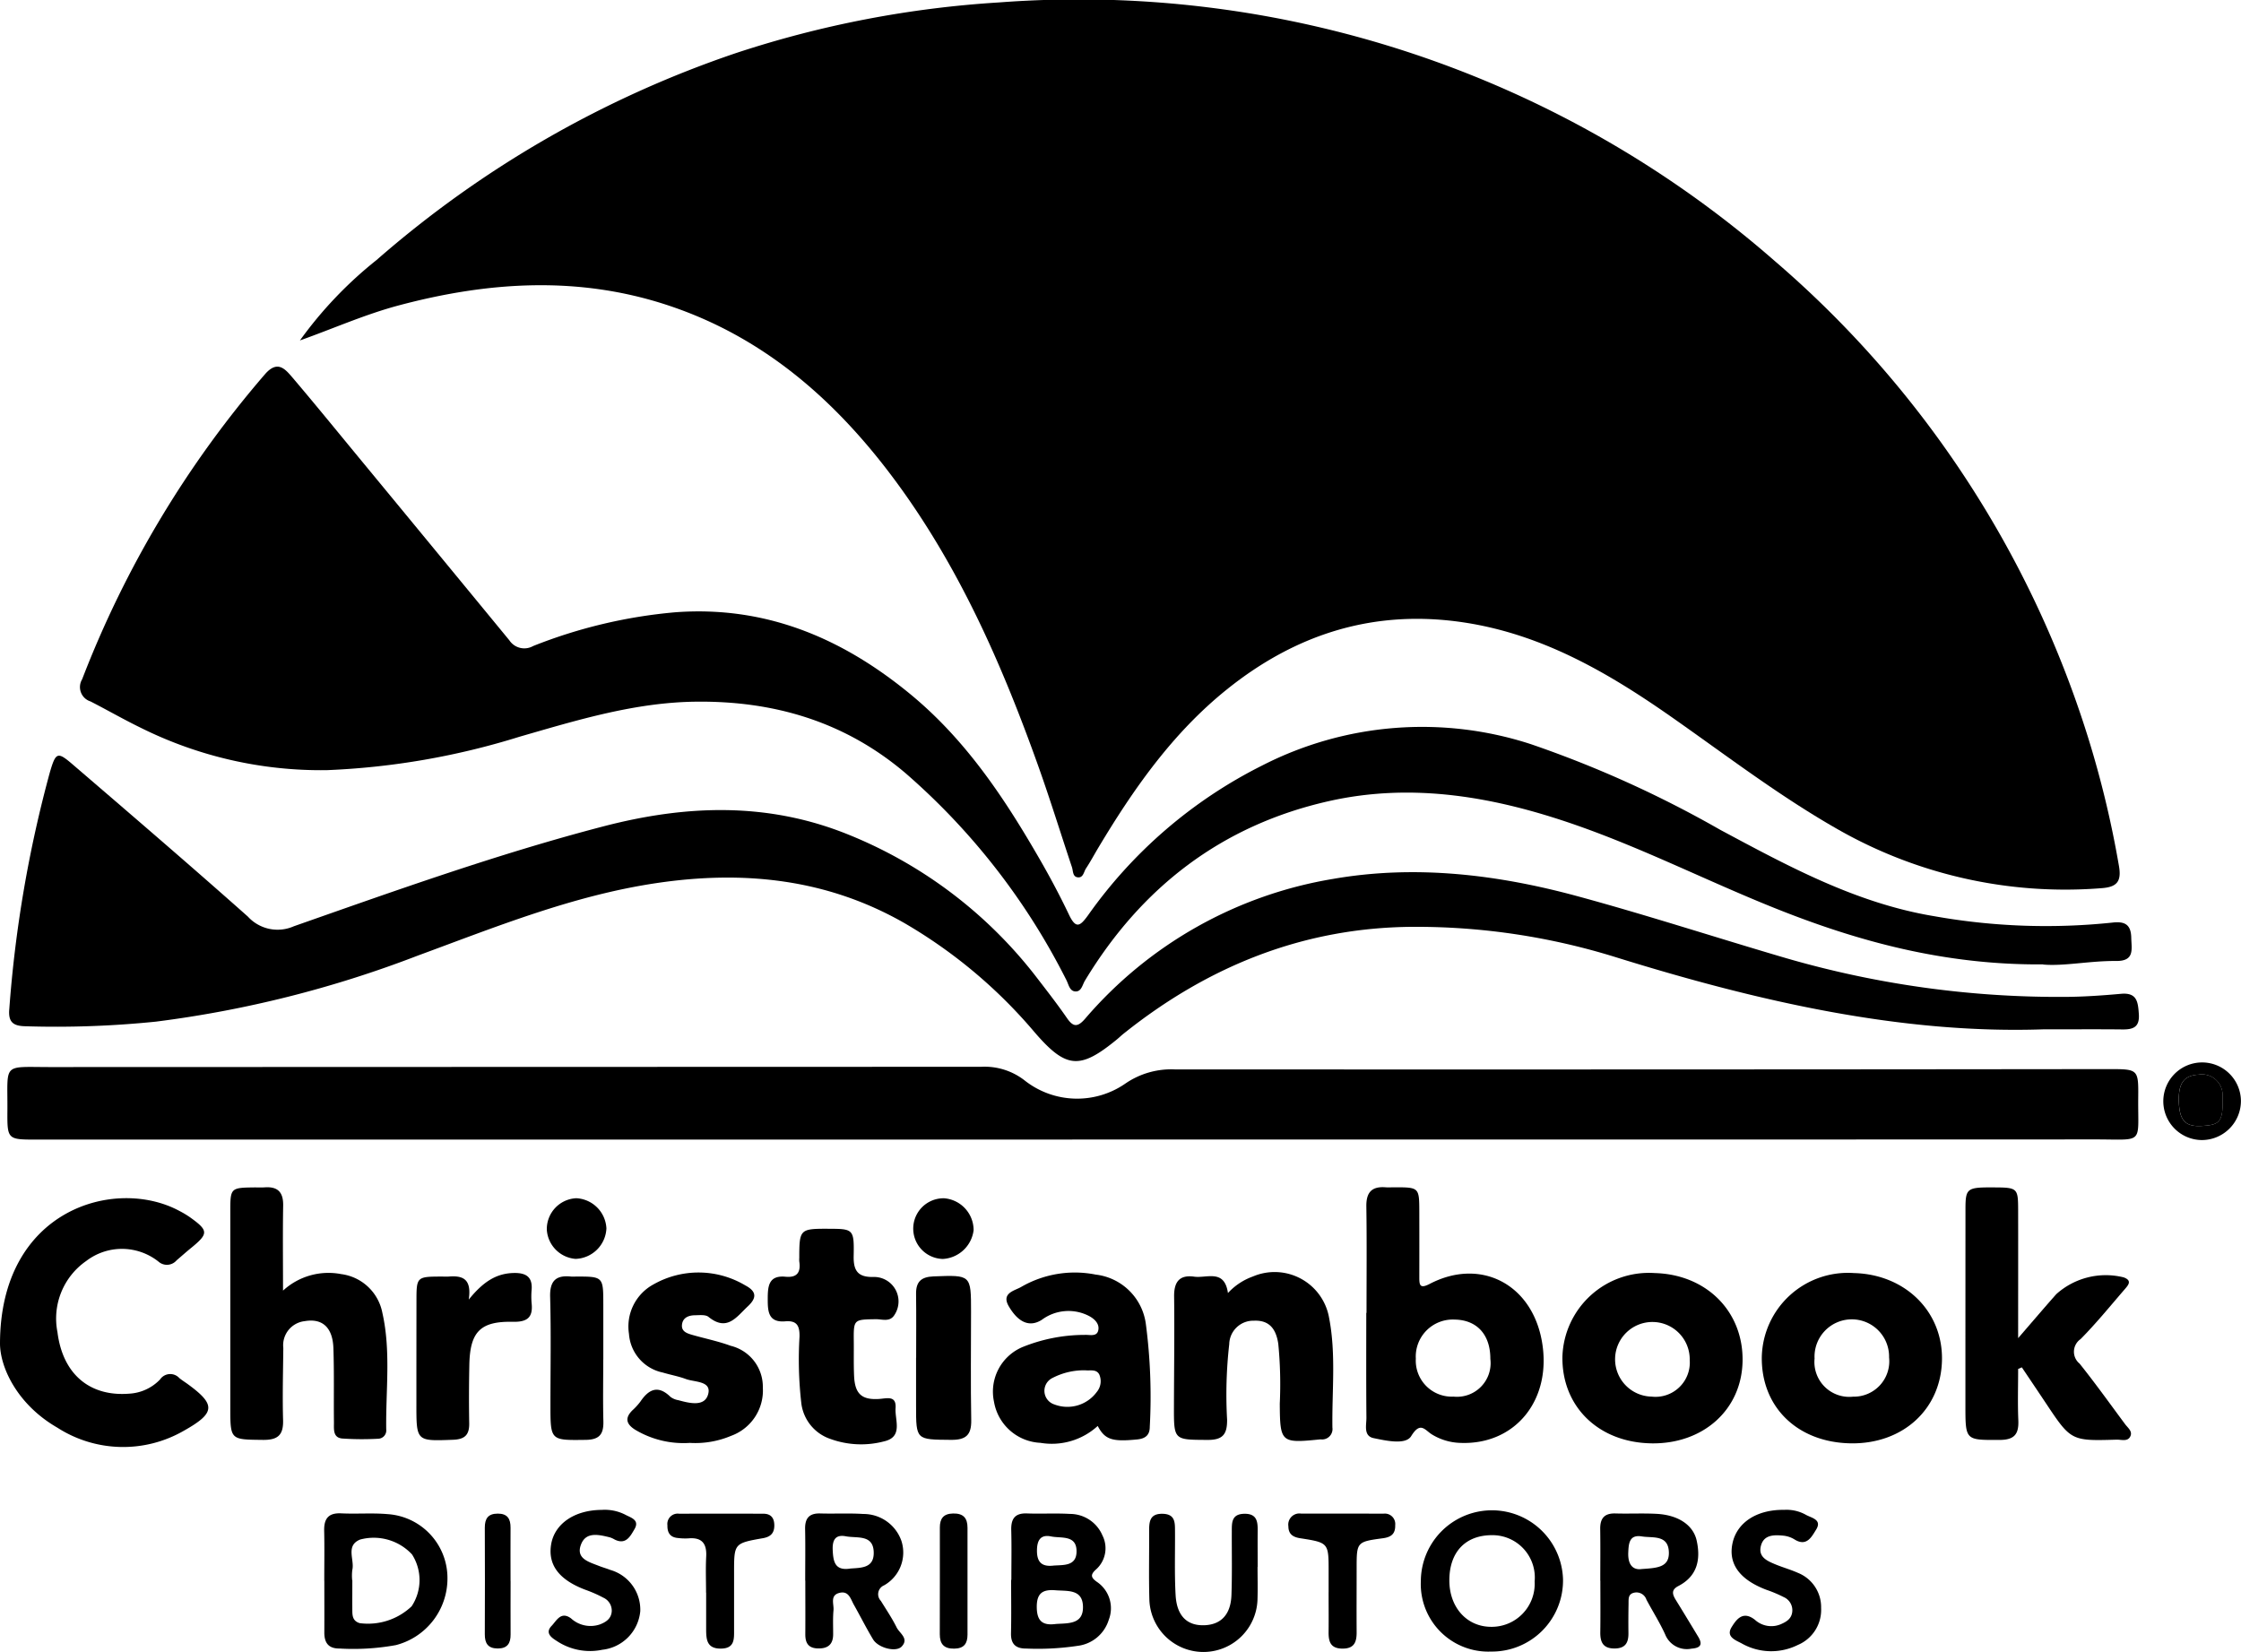
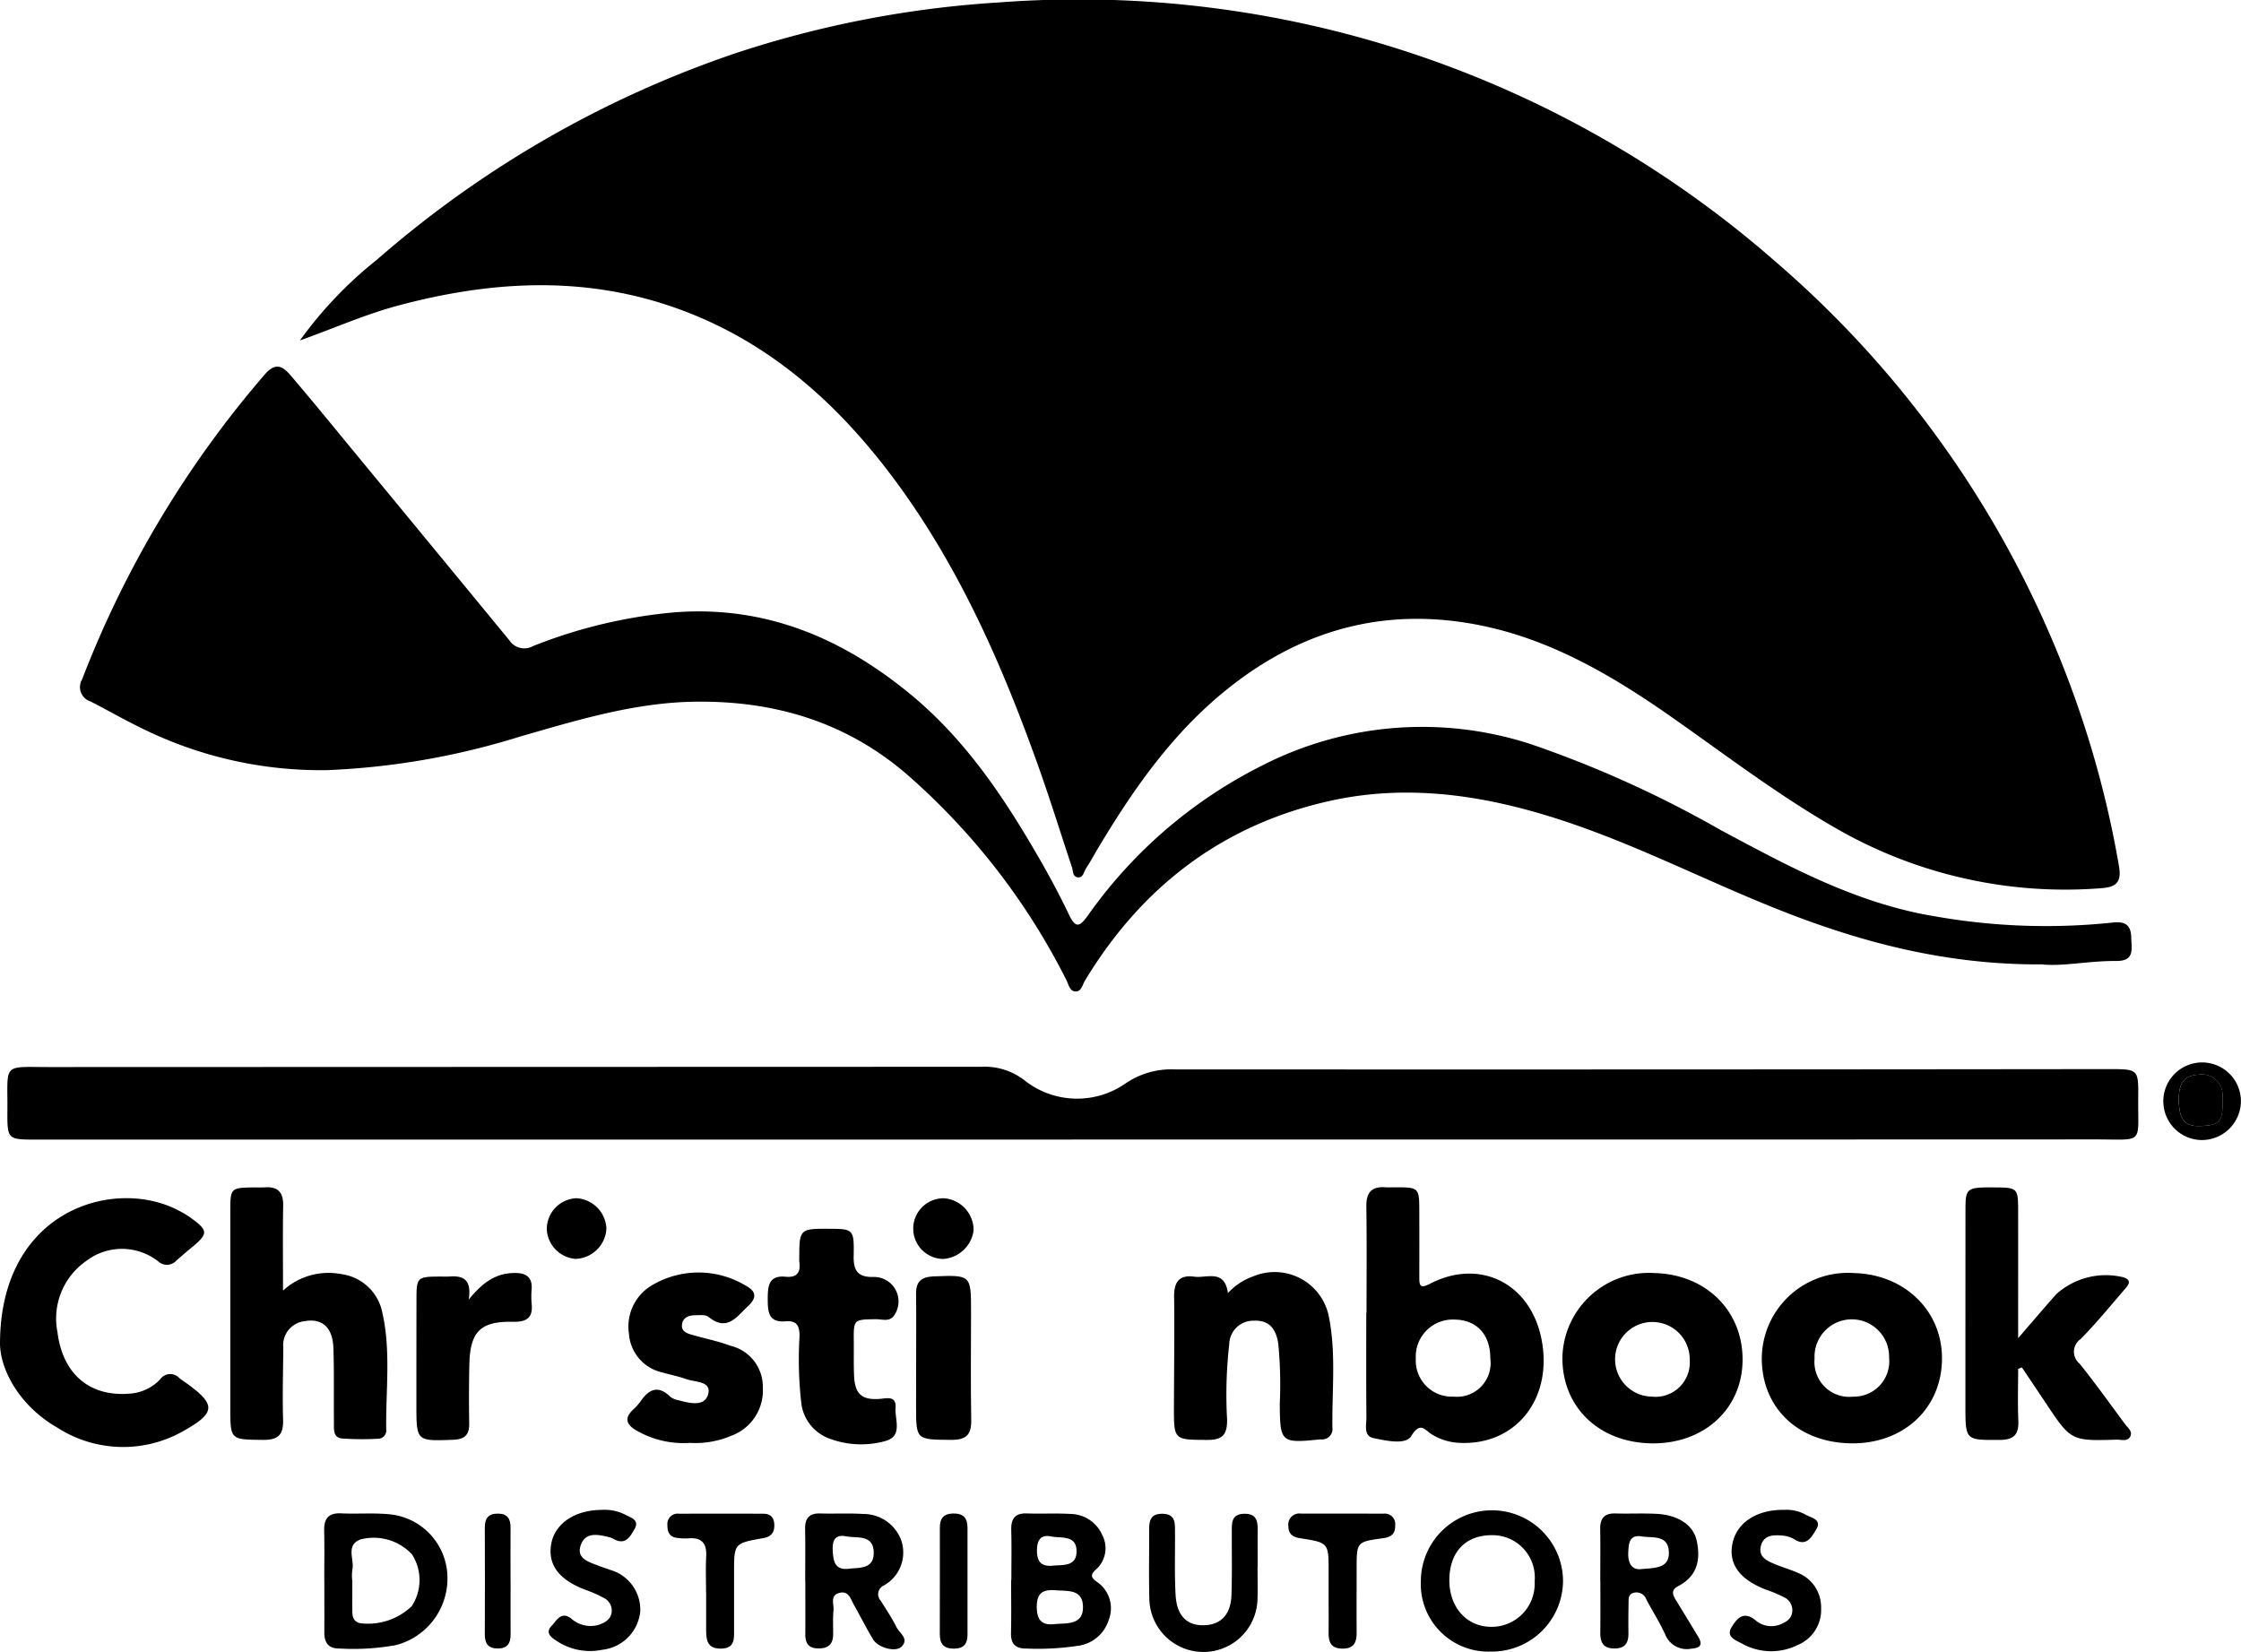
<svg xmlns="http://www.w3.org/2000/svg" id="Grupo_101" data-name="Grupo 101" width="193.646" height="142.745" viewBox="0 0 193.646 142.745">
  <defs>
    <clipPath id="clip-path">
      <rect id="Rectángulo_4" data-name="Rectángulo 4" width="193.645" height="142.745" />
    </clipPath>
  </defs>
  <g id="Grupo_92" data-name="Grupo 92" clip-path="url(#clip-path)">
    <path id="Trazado_844" data-name="Trazado 844" d="M87.143,29.425a35.029,35.029,0,0,1,6.627-6.956A91.956,91.956,0,0,1,124.862,4.575,90.071,90.071,0,0,1,147.547.211a91.331,91.331,0,0,1,67,22.308,89.245,89.245,0,0,1,27.1,41.159,86.682,86.682,0,0,1,2.676,11.11c.265,1.445-.219,1.874-1.528,1.965a39.65,39.65,0,0,1-22.981-5.215c-4.909-2.817-9.4-6.25-14.022-9.492-5.471-3.838-11.171-7.184-17.926-8.237-7.765-1.21-14.593.914-20.646,5.788-4.668,3.759-8.04,8.575-11.081,13.657-.356.595-.683,1.209-1.064,1.787-.2.3-.235.866-.761.765-.4-.077-.35-.553-.454-.865-.974-2.912-1.879-5.847-2.91-8.738-3.158-8.848-6.914-17.4-12.591-24.981-5.068-6.762-11.241-12.133-19.4-14.836-7.741-2.564-15.514-2.061-23.275.006-2.919.778-5.669,2.009-8.55,3.032" transform="translate(-61.231 0)" />
    <path id="Trazado_845" data-name="Trazado 845" d="M192.922,158.2c-8.479.07-15.991-1.966-23.309-4.909-5.7-2.291-11.193-5.075-17-7.107-6.976-2.441-14.119-3.742-21.447-2.084-9.225,2.087-16.17,7.437-21.049,15.51-.219.363-.3.964-.832.929-.5-.034-.577-.622-.776-1a58.446,58.446,0,0,0-13.866-17.84c-5.229-4.458-11.349-6.277-18.135-6.2-5.278.06-10.256,1.591-15.252,3.031a64.53,64.53,0,0,1-16.642,2.886,34.944,34.944,0,0,1-16.082-3.662c-1.469-.714-2.888-1.532-4.342-2.277a1.3,1.3,0,0,1-.723-1.913,89.55,89.55,0,0,1,15.817-26.382c1.073-1.218,1.728-.433,2.37.321,1.926,2.264,3.8,4.57,5.692,6.863q6.527,7.91,13.039,15.831a1.548,1.548,0,0,0,2.056.492,43.441,43.441,0,0,1,12.244-2.913c7.814-.591,14.443,2.206,20.37,7.093,4.635,3.822,7.928,8.683,10.9,13.8,1,1.712,1.941,3.459,2.791,5.246.6,1.255.96.978,1.632.057a40.745,40.745,0,0,1,15.05-12.954,30.311,30.311,0,0,1,23.229-1.847,95.131,95.131,0,0,1,16.358,7.4c5.9,3.158,11.771,6.357,18.51,7.468a54.971,54.971,0,0,0,15.384.549c1.064-.124,1.6.167,1.624,1.3.02.993.319,2.032-1.3,2.018-2.276-.02-4.536.467-6.312.307" transform="translate(-16.37 -74.864)" />
    <path id="Trazado_846" data-name="Trazado 846" d="M94.154,316.322H4.669c-2.532,0-2.549,0-2.531-2.52.029-4.169-.491-3.745,3.718-3.747q40.209-.013,80.417-.024a5.626,5.626,0,0,1,3.819,1.221,7.316,7.316,0,0,0,8.622.247A6.993,6.993,0,0,1,103,310.256q40.357.021,80.714-.025c2.551,0,2.573,0,2.549,2.476-.041,4.075.57,3.6-3.663,3.6q-44.222.017-88.444.006Z" transform="translate(-1.498 -217.845)" />
-     <path id="Trazado_847" data-name="Trazado 847" d="M178.488,243.256c-12.274.431-24.687-2.405-36.95-6.215a58.012,58.012,0,0,0-17.566-2.641c-9.431.048-17.7,3.383-25.016,9.231-.194.154-.371.329-.562.486-3.22,2.644-4.4,2.563-7.143-.623a43.05,43.05,0,0,0-11.215-9.406c-6.706-3.841-13.895-4.584-21.417-3.472-7.224,1.068-13.932,3.8-20.712,6.293a96.585,96.585,0,0,1-22.562,5.683,84.916,84.916,0,0,1-11.276.4c-1.031-.022-1.512-.32-1.4-1.5a107.423,107.423,0,0,1,3.509-20.459c.508-1.716.649-1.8,1.964-.668,5.071,4.356,10.145,8.71,15.143,13.151a3.47,3.47,0,0,0,3.969.836c8.833-3.1,17.646-6.258,26.718-8.625,7.178-1.873,14.251-2.136,21.272.731a38.869,38.869,0,0,1,16.328,12.483c.848,1.1,1.7,2.2,2.485,3.337.54.784.916.816,1.566.071a35.959,35.959,0,0,1,21.445-12.092c7.084-1.231,14.146-.388,21.04,1.479,6.069,1.645,12.053,3.6,18.088,5.369a84.557,84.557,0,0,0,23.9,3.35c1.681,0,3.365-.116,5.04-.267,1.391-.125,1.472.693,1.547,1.741.082,1.136-.48,1.348-1.417,1.337-2.031-.023-4.063-.007-6.777-.007" transform="translate(-1.865 -154.309)" />
    <path id="Trazado_848" data-name="Trazado 848" d="M397.031,355.882c0-3.066.031-6.133-.015-9.2-.018-1.213.464-1.749,1.666-1.654.246.02.494,0,.742,0,2.156,0,2.164.009,2.169,2.125q.006,2.819,0,5.638c0,.663.027,1.04.9.583,4.365-2.275,8.777-.016,9.681,4.9.935,5.08-2.267,9.063-7.092,8.839a4.963,4.963,0,0,1-2.386-.72c-.617-.374-1-1.177-1.806.137-.473.775-2.15.4-3.243.174-.9-.186-.619-1.126-.625-1.772-.027-3.017-.012-6.033-.012-9.05Zm10.7,3.984c.009-2.1-1.153-3.381-3.089-3.407a3.2,3.2,0,0,0-3.351,3.382,3.112,3.112,0,0,0,3.256,3.275,2.906,2.906,0,0,0,3.185-3.25" transform="translate(-278.949 -242.429)" />
    <path id="Trazado_849" data-name="Trazado 849" d="M0,360.8c0-11.666,9.98-14.469,15.5-11.493a8.344,8.344,0,0,1,.892.531c1.638,1.17,1.644,1.426.114,2.675-.422.344-.828.708-1.243,1.061a1.1,1.1,0,0,1-1.573.11,5.077,5.077,0,0,0-6.239-.051,6.053,6.053,0,0,0-2.486,6.147c.459,3.666,2.821,5.6,6.231,5.317a3.976,3.976,0,0,0,2.632-1.223,1.064,1.064,0,0,1,1.668-.123c.228.189.483.345.724.52,2.431,1.774,2.425,2.489-.358,4.045a10.5,10.5,0,0,1-10.91-.282C1.524,366.06.023,362.881,0,360.8" transform="translate(0 -244.667)" />
    <path id="Trazado_850" data-name="Trazado 850" d="M71.466,353.977a5.8,5.8,0,0,1,5.038-1.433A4.168,4.168,0,0,1,80.06,355.9c.748,3.32.282,6.706.331,10.063a.718.718,0,0,1-.7.807,25.133,25.133,0,0,1-3.111-.02c-.819-.08-.7-.842-.707-1.414-.025-2.129.025-4.259-.046-6.386-.061-1.812-.966-2.606-2.489-2.34a2.092,2.092,0,0,0-1.84,2.317c-.021,2.079-.079,4.16-.02,6.237.037,1.3-.465,1.722-1.747,1.706-2.812-.034-2.813.021-2.813-2.827q0-8.467,0-16.933c0-2.014.028-2.034,2.1-2.058.3,0,.6.014.891-.006,1.145-.077,1.6.456,1.576,1.591-.041,2.359-.012,4.718-.012,7.34" transform="translate(-47.017 -242.443)" />
    <path id="Trazado_851" data-name="Trazado 851" d="M575.715,360.737c0,1.483-.047,2.967.015,4.447.049,1.169-.312,1.691-1.585,1.7-2.986.012-2.987.067-2.987-2.976q0-8.473.005-16.945c0-1.839.123-1.913,2.445-1.9,2.035.008,2.1.06,2.106,1.9.007,3.559,0,7.119,0,11.126,1.272-1.471,2.271-2.647,3.294-3.8a6.4,6.4,0,0,1,5.825-1.453c.74.272.416.651.116,1-1.264,1.46-2.483,2.966-3.84,4.336a1.325,1.325,0,0,0-.082,2.12c1.358,1.7,2.63,3.477,3.928,5.227.228.308.645.607.468,1.024-.222.524-.779.306-1.192.318-3.949.116-3.948.109-6.147-3.194-.68-1.021-1.366-2.037-2.05-3.055l-.323.139" transform="translate(-401.326 -242.454)" />
    <path id="Trazado_852" data-name="Trazado 852" d="M461.732,384.685c-4.559-.073-7.74-3.166-7.686-7.476a7.481,7.481,0,0,1,7.984-7.238c4.467.118,7.659,3.323,7.583,7.615-.074,4.184-3.39,7.17-7.881,7.1m3.315-7.208a3.225,3.225,0,1,0-3.294,3.169,2.965,2.965,0,0,0,3.294-3.169" transform="translate(-319.037 -259.96)" />
    <path id="Trazado_853" data-name="Trazado 853" d="M519.659,384.685c-4.594-.081-7.73-3.135-7.671-7.467a7.438,7.438,0,0,1,7.961-7.246c4.41.109,7.658,3.293,7.609,7.457-.051,4.288-3.37,7.336-7.9,7.256m3.329-7.426a3.222,3.222,0,1,0-6.439.1,3.011,3.011,0,0,0,3.326,3.293,3.059,3.059,0,0,0,3.113-3.388" transform="translate(-359.75 -259.961)" />
    <path id="Trazado_854" data-name="Trazado 854" d="M345.818,371.564a5.4,5.4,0,0,1,2.158-1.431,4.778,4.778,0,0,1,6.585,3.584c.607,3.134.239,6.312.284,9.472a.9.9,0,0,1-1,1.021,1.444,1.444,0,0,0-.148.009c-3.3.333-3.378.243-3.4-3.091a35.928,35.928,0,0,0-.13-5.184c-.185-1.216-.723-2.054-2.107-1.99a2.077,2.077,0,0,0-2.13,2.028,38.7,38.7,0,0,0-.185,6.516c.014,1.251-.351,1.766-1.683,1.758-2.915-.018-2.917.043-2.91-2.887.008-3.165.054-6.331.015-9.5-.016-1.265.456-1.9,1.738-1.72,1.079.151,2.611-.688,2.913,1.41" transform="translate(-239.711 -259.827)" />
-     <path id="Trazado_855" data-name="Trazado 855" d="M297.625,383.094a5.871,5.871,0,0,1-4.945,1.458,4.271,4.271,0,0,1-4.016-3.545,4.178,4.178,0,0,1,2.477-4.737,14.331,14.331,0,0,1,5.348-1.045c.418-.028,1.028.178,1.173-.354.16-.59-.315-1.034-.8-1.286a3.857,3.857,0,0,0-4.067.336c-1.022.65-2.006.277-2.85-1.16-.681-1.159.5-1.351,1.061-1.677a9.248,9.248,0,0,1,6.448-1.07,4.945,4.945,0,0,1,4.331,4.269,48.191,48.191,0,0,1,.339,8.877c0,.711-.362,1.031-1.1,1.1-2.132.21-2.779.024-3.4-1.169m-1.068-4.807a5.9,5.9,0,0,0-2.831.658,1.235,1.235,0,0,0,.153,2.292,3.151,3.151,0,0,0,3.663-1.074,1.453,1.453,0,0,0,.215-1.523c-.261-.473-.775-.306-1.2-.353" transform="translate(-202.771 -259.871)" />
    <path id="Trazado_856" data-name="Trazado 856" d="M228.279,357.1c2.236,0,2.3.006,2.254,2.362-.029,1.358.442,1.847,1.8,1.8a2.114,2.114,0,0,1,1.732,3.27c-.4.66-1.067.373-1.622.381-1.92.029-1.919.011-1.9,1.946.009.989-.018,1.979.027,2.966.07,1.528.653,2.069,2.13,1.981.682-.04,1.533-.346,1.454.793-.072,1.025.67,2.48-.979,2.866a7.781,7.781,0,0,1-4.676-.214,3.734,3.734,0,0,1-2.488-3.063,33.14,33.14,0,0,1-.157-5.774c.016-.945-.235-1.4-1.232-1.318-1.468.121-1.516-.86-1.514-1.937s.065-2.056,1.532-1.917c1.02.1,1.333-.395,1.193-1.323a2.007,2.007,0,0,1,0-.3c0-2.467.058-2.526,2.451-2.522" transform="translate(-156.767 -250.915)" />
    <path id="Trazado_857" data-name="Trazado 857" d="M187.758,384.521a8.132,8.132,0,0,1-4.771-1.141c-.755-.478-.9-1-.238-1.662a5.463,5.463,0,0,0,.7-.764c.729-1.081,1.536-1.45,2.6-.407a1.553,1.553,0,0,0,.676.285c.969.261,2.286.6,2.582-.527.3-1.146-1.161-1.019-1.926-1.3-.645-.241-1.334-.362-2-.562a3.674,3.674,0,0,1-2.919-3.34,4.136,4.136,0,0,1,2.105-4.269,7.885,7.885,0,0,1,7.935.073c.926.486,1.073,1.028.24,1.806-.991.925-1.8,2.222-3.408.921-.257-.208-.764-.145-1.155-.141-.524.005-1.032.173-1.128.757-.107.65.432.812.918.951,1.093.311,2.215.54,3.279.931a3.642,3.642,0,0,1,2.781,3.606,4.167,4.167,0,0,1-2.74,4.174,7.969,7.969,0,0,1-3.536.614" transform="translate(-128.112 -259.837)" />
    <path id="Trazado_858" data-name="Trazado 858" d="M125.556,372.242c1.246-1.54,2.376-2.255,3.878-2.29,1.01-.024,1.637.3,1.549,1.44a6.627,6.627,0,0,0,0,1.187c.13,1.235-.4,1.617-1.627,1.591-2.81-.059-3.7.87-3.756,3.714-.034,1.683-.041,3.367-.011,5.05.018,1-.371,1.394-1.4,1.431-3.165.117-3.165.151-3.164-3.075q0-4.456.006-8.912c0-2.1.021-2.112,2.188-2.117.2,0,.4.014.594,0,1.13-.088,2.015.117,1.737,1.981" transform="translate(-85.044 -259.948)" />
    <path id="Trazado_859" data-name="Trazado 859" d="M412.908,444.983a6.144,6.144,0,0,1,12.285-.14,6.143,6.143,0,0,1-6.211,6.249,5.839,5.839,0,0,1-6.074-6.109m2.463-.078c-.017,2.34,1.489,4.037,3.594,4.049a3.717,3.717,0,0,0,3.776-3.92,3.658,3.658,0,0,0-3.653-4c-2.307-.013-3.7,1.436-3.718,3.867" transform="translate(-290.132 -308.374)" />
    <path id="Trazado_860" data-name="Trazado 860" d="M94.211,445.622c0-1.436.025-2.874-.008-4.309-.024-1.042.352-1.567,1.472-1.513,1.334.065,2.681-.05,4.009.067a5.534,5.534,0,0,1,5.172,5.534,5.942,5.942,0,0,1-4.455,5.784,20.566,20.566,0,0,1-4.879.295c-.968.006-1.311-.513-1.306-1.4.008-1.486,0-2.972,0-4.458Zm2.415-.042h.01c0,.892-.007,1.784,0,2.676.005.461.077.862.635,1.031a5.474,5.474,0,0,0,4.489-1.455,4.106,4.106,0,0,0,.032-4.486,4.52,4.52,0,0,0-4.486-1.281c-1.278.526-.463,1.741-.672,2.626a3.978,3.978,0,0,0-.01.889" transform="translate(-66.191 -309.025)" />
    <path id="Trazado_861" data-name="Trazado 861" d="M293.852,445.57c0-1.434.028-2.868-.01-4.3-.026-.976.311-1.484,1.362-1.445,1.234.046,2.474-.031,3.706.042a3.049,3.049,0,0,1,2.813,1.859,2.455,2.455,0,0,1-.6,2.98c-.464.437-.371.676.1,1.018a2.749,2.749,0,0,1,1.05,3.281,3.219,3.219,0,0,1-2.684,2.26,23.121,23.121,0,0,1-4.432.236c-.918.01-1.358-.373-1.336-1.333.036-1.532.01-3.065.01-4.6h.013m3.851,3.809c1.062-.075,2.4.059,2.344-1.535-.049-1.485-1.331-1.295-2.356-1.377-1.076-.087-1.645.2-1.635,1.456.01,1.225.518,1.606,1.646,1.457m-.21-5.046c.858-.065,1.968.067,2-1.18.037-1.5-1.317-1.158-2.194-1.339s-1.209.283-1.225,1.169c-.019,1.034.394,1.468,1.421,1.351" transform="translate(-206.46 -309.043)" />
-     <path id="Trazado_862" data-name="Trazado 862" d="M266.224,377.878c0-1.833.018-3.666-.007-5.5-.015-1.056.435-1.48,1.51-1.521,3.241-.122,3.24-.156,3.24,3.059,0,3.121-.041,6.242.017,9.361.024,1.3-.471,1.718-1.75,1.706-3.017-.027-3.017.026-3.017-2.947q0-2.08,0-4.161Z" transform="translate(-187.059 -260.559)" />
+     <path id="Trazado_862" data-name="Trazado 862" d="M266.224,377.878c0-1.833.018-3.666-.007-5.5-.015-1.056.435-1.48,1.51-1.521,3.241-.122,3.24-.156,3.24,3.059,0,3.121-.041,6.242.017,9.361.024,1.3-.471,1.718-1.75,1.706-3.017-.027-3.017.026-3.017-2.947Z" transform="translate(-187.059 -260.559)" />
    <path id="Trazado_863" data-name="Trazado 863" d="M465.038,445.643c0-1.486.017-2.973-.006-4.459-.014-.921.354-1.379,1.317-1.35,1.188.036,2.38-.03,3.566.034,1.845.1,3.152.956,3.452,2.309.362,1.635.058,3.078-1.579,3.926-.643.333-.519.726-.223,1.207.651,1.053,1.291,2.113,1.932,3.173.408.675.21.976-.575,1.033a2.016,2.016,0,0,1-2.276-1.228c-.469-1.034-1.086-2-1.621-3.007a.906.906,0,0,0-1.062-.6c-.54.118-.475.564-.482.95-.015.842-.021,1.685-.01,2.526.011.806-.229,1.329-1.167,1.345-1.006.016-1.277-.52-1.265-1.4.021-1.486.006-2.973.006-4.459Zm3.581-1.007c1.313-.091,2.379-.132,2.346-1.44-.039-1.552-1.4-1.225-2.333-1.378-1.068-.174-1.142.569-1.176,1.389-.046,1.118.456,1.533,1.163,1.429" transform="translate(-326.757 -309.05)" />
    <path id="Trazado_864" data-name="Trazado 864" d="M233.979,445.64c0-1.486.022-2.973-.008-4.459-.018-.931.354-1.374,1.313-1.345,1.238.037,2.48-.035,3.714.045a3.467,3.467,0,0,1,3.3,2.342,3.258,3.258,0,0,1-1.508,3.827.828.828,0,0,0-.274,1.339c.468.759.969,1.5,1.366,2.3.253.507,1.09.957.431,1.649-.49.514-2.023.12-2.469-.621-.588-.975-1.1-2-1.658-2.988-.28-.5-.438-1.225-1.236-1.033-.857.206-.478.967-.526,1.5-.063.688-.027,1.386-.03,2.079,0,.871-.448,1.244-1.306,1.225s-1.107-.489-1.1-1.249c.011-1.536,0-3.072,0-4.608Zm3.879-1.042c.91-.073,2.03-.012,2.042-1.324.015-1.659-1.431-1.277-2.4-1.463-.9-.174-1.184.3-1.144,1.191.046,1.018.2,1.792,1.5,1.6" transform="translate(-164.401 -309.052)" />
-     <path id="Trazado_865" data-name="Trazado 865" d="M164.457,378.1c0,1.779-.034,3.559.011,5.336.028,1.092-.307,1.6-1.513,1.618-3.061.038-3.061.088-3.061-3.016s.059-6.228-.026-9.338c-.039-1.4.511-1.9,1.82-1.757a2.648,2.648,0,0,0,.3,0c2.472-.012,2.472-.012,2.474,2.413q0,2.372,0,4.744" transform="translate(-112.33 -260.629)" />
    <path id="Trazado_866" data-name="Trazado 866" d="M343.294,444.513c0,.939.026,1.879-.005,2.817a4.674,4.674,0,0,1-9.344,0c-.057-1.976-.008-3.954-.02-5.932,0-.807.066-1.489,1.154-1.471,1.123.019,1.077.781,1.082,1.542.012,1.829-.05,3.662.052,5.485s1.018,2.682,2.556,2.6c1.393-.076,2.21-.947,2.269-2.6.064-1.827.024-3.657.031-5.486,0-.764-.034-1.525,1.084-1.542,1.084-.017,1.161.668,1.152,1.475-.011,1.038,0,2.076,0,3.114h-.009" transform="translate(-234.628 -309.114)" />
    <path id="Trazado_867" data-name="Trazado 867" d="M507.35,438.8a3.427,3.427,0,0,1,1.879.407c.488.291,1.472.412.91,1.309-.371.592-.809,1.5-1.864.835a2.284,2.284,0,0,0-.973-.325c-.809-.075-1.693-.088-1.934.91-.228.944.554,1.278,1.251,1.568.639.266,1.313.451,1.944.733a3.188,3.188,0,0,1,2.014,3.036,3.287,3.287,0,0,1-2.014,3.2,5.162,5.162,0,0,1-4.853-.136c-.516-.278-1.381-.565-.869-1.4.421-.683.982-1.45,2.017-.639a2.1,2.1,0,0,0,2.229.386c.472-.205.895-.447.987-1.007a1.238,1.238,0,0,0-.728-1.341,11.637,11.637,0,0,0-1.5-.632c-2.3-.871-3.3-2.233-2.928-4.008s2.053-2.918,4.431-2.9" transform="translate(-353.214 -308.325)" />
    <path id="Trazado_868" data-name="Trazado 868" d="M164.035,438.791a3.9,3.9,0,0,1,2.037.411c.48.262,1.28.448.8,1.259-.356.607-.748,1.387-1.728.881a1.888,1.888,0,0,0-.406-.181c-.931-.225-2.034-.506-2.472.591-.5,1.251.669,1.534,1.537,1.879.321.128.657.218.979.346a3.575,3.575,0,0,1,2.593,3.571,3.7,3.7,0,0,1-3.274,3.328,5.2,5.2,0,0,1-3.967-.774c-.452-.285-1-.685-.423-1.287.431-.447.8-1.291,1.677-.653a2.5,2.5,0,0,0,2.486.531c.538-.205.985-.494,1.035-1.127a1.228,1.228,0,0,0-.735-1.194,11.114,11.114,0,0,0-1.487-.658c-2.315-.858-3.314-2.159-3.012-3.954.3-1.761,2-2.954,4.357-2.969" transform="translate(-112.049 -308.315)" />
    <path id="Trazado_869" data-name="Trazado 869" d="M377.888,446.668q0-.891,0-1.782c0-2.477,0-2.491-2.463-2.874-.637-.1-1.01-.364-1.014-1.03a.962.962,0,0,1,1.089-1.1c2.375,0,4.751,0,7.126.009a.9.9,0,0,1,1.015.995c.021.757-.357,1.033-1.061,1.128-2.272.306-2.269.323-2.271,2.618,0,1.831-.012,3.662,0,5.493.006.855-.2,1.435-1.236,1.426-1.055-.009-1.2-.644-1.187-1.472.013-1.138,0-2.276,0-3.415" transform="translate(-263.081 -309.088)" />
    <path id="Trazado_870" data-name="Trazado 870" d="M197.291,446.723c0-1.039-.043-2.081.012-3.117.061-1.138-.382-1.677-1.549-1.571a5.148,5.148,0,0,1-.889-.031c-.671-.057-.927-.447-.913-1.1a.894.894,0,0,1,1.008-1q3.637-.008,7.273,0c.694,0,.965.4.956,1.045s-.334.956-.983,1.07c-2.5.44-2.494.456-2.494,2.989q0,2.449,0,4.9c0,.806.071,1.641-1.138,1.652-1.254.012-1.272-.835-1.275-1.716,0-1.039,0-2.078,0-3.117Z" transform="translate(-136.28 -309.098)" />
    <path id="Trazado_871" data-name="Trazado 871" d="M275.506,445.855c0,1.486,0,2.973,0,4.459,0,.769-.3,1.2-1.14,1.212-.889.016-1.258-.391-1.255-1.252.01-3.072.005-6.143.005-9.215,0-.762.3-1.193,1.14-1.211.9-.02,1.254.4,1.25,1.251-.007,1.585,0,3.171,0,4.756" transform="translate(-191.903 -309.061)" />
    <path id="Trazado_872" data-name="Trazado 872" d="M143.131,445.713c0,1.536-.01,3.072,0,4.607.007.775-.276,1.221-1.117,1.218s-1.114-.452-1.111-1.226q.02-4.607,0-9.215c0-.772.27-1.211,1.118-1.213s1.112.459,1.106,1.222c-.012,1.536,0,3.072,0,4.607" transform="translate(-99.01 -309.086)" />
    <path id="Trazado_873" data-name="Trazado 873" d="M267.889,353.482a2.622,2.622,0,0,1,.141-5.242A2.765,2.765,0,0,1,270.571,351a2.838,2.838,0,0,1-2.682,2.484" transform="translate(-186.441 -244.692)" />
    <path id="Trazado_874" data-name="Trazado 874" d="M164.057,350.8a2.76,2.76,0,0,1-2.666,2.672,2.7,2.7,0,0,1-2.485-2.505,2.67,2.67,0,0,1,2.547-2.737,2.742,2.742,0,0,1,2.6,2.571" transform="translate(-111.655 -244.687)" />
    <path id="Trazado_875" data-name="Trazado 875" d="M631.6,315.473a3.354,3.354,0,1,1,3.379-3.4,3.383,3.383,0,0,1-3.379,3.4m-.035-1.218c1.675-.087,1.881-.388,1.828-2.668a1.783,1.783,0,0,0-2.071-1.767c-1.279.067-1.768.748-1.708,2.374.06,1.593.571,2.133,1.95,2.062" transform="translate(-441.339 -216.956)" />
    <path id="Trazado_876" data-name="Trazado 876" d="M635.144,316.734c-1.379.072-1.891-.469-1.951-2.062-.061-1.626.429-2.306,1.708-2.374a1.782,1.782,0,0,1,2.071,1.767c.053,2.28-.153,2.581-1.828,2.668" transform="translate(-444.913 -219.435)" />
  </g>
</svg>